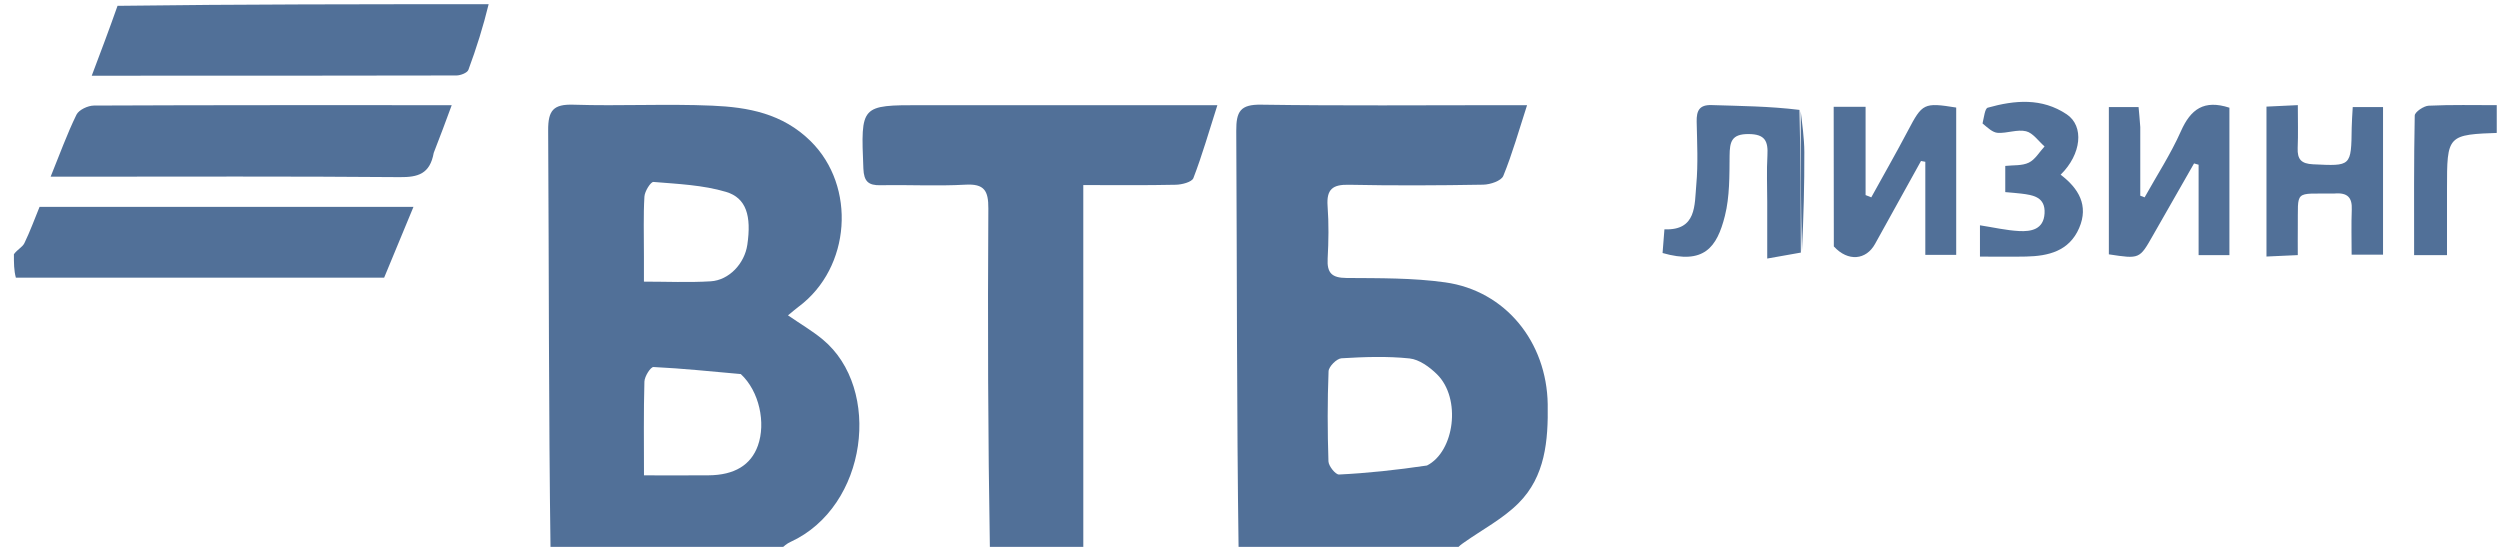
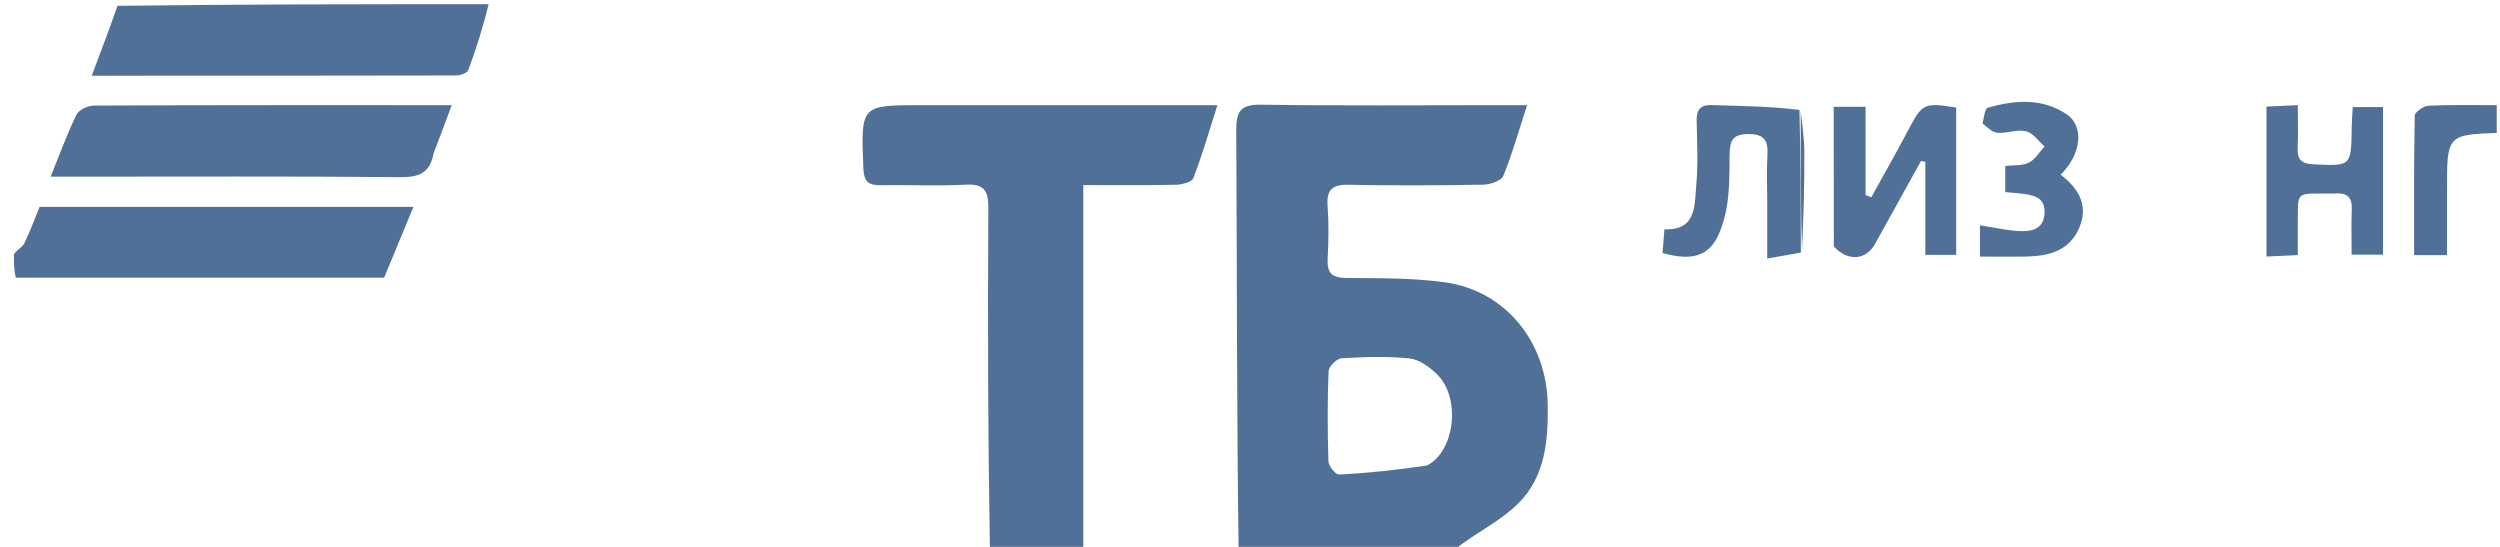
<svg xmlns="http://www.w3.org/2000/svg" width="192" height="42" viewBox="0 0 192 42" fill="none">
  <g clip-path="url(#clip0_231_5037)">
-     <path d="M42.283 42.323C42.133 31.556 42.164 20.788 42.099 10.021C42.089 8.463 42.505 7.992 44.048 8.041C47.599 8.155 51.16 7.962 54.708 8.115C57.446 8.233 60.093 8.708 62.252 10.836C65.787 14.318 65.338 20.558 61.355 23.538C61.115 23.717 60.889 23.916 60.517 24.219C61.486 24.886 62.389 25.412 63.185 26.071C67.759 29.856 66.64 38.901 60.709 41.621C60.438 41.746 60.193 41.932 59.948 42.206C54.117 42.323 48.275 42.323 42.283 42.323ZM56.893 28.728C54.66 28.53 52.428 28.296 50.191 28.187C49.965 28.176 49.503 28.908 49.491 29.306C49.424 31.654 49.458 34.004 49.458 36.507C51.163 36.507 52.794 36.518 54.425 36.504C56.408 36.488 57.675 35.714 58.207 34.222C58.828 32.484 58.317 30.045 56.893 28.728ZM49.454 19.751C49.454 20.329 49.454 20.907 49.454 21.629C51.208 21.629 52.898 21.707 54.577 21.605C56.004 21.519 57.186 20.233 57.395 18.795C57.715 16.598 57.331 15.204 55.754 14.735C53.974 14.206 52.054 14.129 50.186 13.973C49.975 13.956 49.516 14.691 49.492 15.096C49.405 16.544 49.456 18 49.454 19.751Z" fill="#517098" />
    <path d="M95.126 42.323C94.977 31.567 95.004 20.812 94.945 10.056C94.936 8.552 95.263 8.015 96.852 8.039C103.051 8.132 109.251 8.077 115.451 8.077C115.974 8.077 116.497 8.077 117.279 8.077C116.645 10.03 116.149 11.811 115.454 13.507C115.296 13.892 114.45 14.174 113.915 14.183C110.472 14.243 107.026 14.261 103.584 14.19C102.345 14.164 101.866 14.538 101.959 15.827C102.056 17.165 102.037 18.518 101.964 19.858C101.902 20.976 102.297 21.34 103.409 21.349C105.938 21.369 108.493 21.336 110.989 21.685C115.633 22.335 118.789 26.274 118.864 31.042C118.908 33.841 118.68 36.591 116.619 38.647C115.417 39.847 113.848 40.668 112.444 41.659C112.239 41.803 112.031 41.944 111.837 42.205C106.324 42.323 100.799 42.323 95.126 42.323ZM109.592 35.751C111.711 34.676 112.241 30.603 110.365 28.749C109.795 28.186 108.997 27.606 108.254 27.528C106.527 27.348 104.765 27.412 103.025 27.516C102.661 27.538 102.048 28.151 102.034 28.511C101.943 30.816 101.95 33.127 102.025 35.434C102.037 35.795 102.57 36.456 102.837 36.443C105.025 36.336 107.207 36.103 109.592 35.751Z" fill="#517098" />
    <path d="M76.026 42.323C75.877 33.555 75.85 24.787 75.905 16.02C75.914 14.639 75.592 14.102 74.145 14.183C71.978 14.304 69.8 14.182 67.628 14.226C66.691 14.245 66.347 13.938 66.307 12.942C66.11 8.076 66.082 8.077 70.767 8.077C77.604 8.077 84.441 8.077 91.278 8.077C91.906 8.077 92.533 8.077 93.495 8.077C92.847 10.107 92.328 11.923 91.653 13.676C91.533 13.987 90.769 14.179 90.297 14.189C87.972 14.241 85.646 14.213 83.197 14.213C83.197 23.56 83.197 32.79 83.198 42.172C80.857 42.323 78.516 42.323 76.026 42.323Z" fill="#517098" />
    <path d="M1.068 19.523C1.343 19.152 1.728 18.974 1.872 18.677C2.307 17.782 2.648 16.841 3.039 15.886C12.556 15.886 22.032 15.886 31.755 15.886C30.979 17.76 30.254 19.511 29.503 21.323C20.125 21.323 10.746 21.323 1.218 21.323C1.068 20.769 1.068 20.215 1.068 19.523Z" fill="#517098" />
    <path d="M37.528 0.323C37.119 2.007 36.59 3.702 35.973 5.363C35.885 5.598 35.369 5.795 35.051 5.796C25.776 5.818 16.502 5.814 7.046 5.814C7.744 3.968 8.385 2.271 9.026 0.448C18.477 0.323 27.928 0.323 37.528 0.323Z" fill="#517098" />
    <path d="M192.068 10.197C187.93 10.339 187.93 10.339 187.93 14.546C187.93 16.198 187.93 17.85 187.93 19.593C187.003 19.593 186.296 19.593 185.404 19.593C185.404 15.948 185.38 12.41 185.452 8.874C185.458 8.602 186.138 8.136 186.52 8.118C188.267 8.034 190.019 8.078 191.919 8.077C192.068 8.736 192.068 9.396 192.068 10.197Z" fill="#517098" />
    <path d="M33.311 11.737C33.018 13.368 32.097 13.616 30.698 13.604C22.382 13.533 14.064 13.569 5.746 13.569C5.177 13.569 4.607 13.569 3.889 13.569C4.581 11.866 5.145 10.298 5.871 8.811C6.056 8.434 6.753 8.109 7.216 8.107C16.327 8.066 25.438 8.077 34.692 8.077C34.234 9.318 33.808 10.473 33.311 11.737Z" fill="#517098" />
-     <path d="M164.373 9.759C164.373 11.618 164.373 13.324 164.373 15.03C164.485 15.072 164.596 15.114 164.707 15.156C165.648 13.468 166.712 11.836 167.495 10.075C168.245 8.386 169.263 7.636 171.219 8.272C171.219 11.962 171.219 15.729 171.219 19.594C170.45 19.594 169.744 19.594 168.853 19.594C168.853 17.21 168.853 14.931 168.853 12.651C168.736 12.618 168.62 12.584 168.503 12.551C167.445 14.403 166.383 16.253 165.33 18.107C164.316 19.893 164.32 19.895 161.96 19.533C161.96 15.825 161.96 12.094 161.96 8.221C162.687 8.221 163.393 8.221 164.242 8.221C164.285 8.676 164.329 9.141 164.373 9.759Z" fill="#517098" />
    <path d="M140.838 18.926C140.827 15.292 140.827 11.806 140.827 8.202C141.711 8.202 142.418 8.202 143.277 8.202C143.277 10.5 143.277 12.741 143.277 14.982C143.423 15.04 143.568 15.098 143.714 15.156C144.656 13.447 145.626 11.753 146.535 10.026C147.633 7.94 147.748 7.86 150.236 8.26C150.236 11.971 150.236 15.705 150.236 19.572C149.492 19.572 148.785 19.572 147.864 19.572C147.864 17.176 147.864 14.8 147.864 12.425C147.753 12.404 147.643 12.384 147.533 12.363C146.356 14.486 145.175 16.608 144.003 18.734C143.323 19.967 141.934 20.121 140.838 18.926Z" fill="#517098" />
    <path d="M138.305 19.399C137.557 19.532 136.809 19.664 135.723 19.856C135.723 18.226 135.723 16.858 135.723 15.49C135.723 14.309 135.67 13.124 135.738 11.947C135.801 10.841 135.562 10.299 134.284 10.295C132.984 10.292 132.843 10.88 132.833 11.96C132.82 13.503 132.843 15.1 132.473 16.576C131.861 19.011 130.863 20.343 127.685 19.432C127.727 18.89 127.772 18.325 127.828 17.612C130.307 17.713 130.135 15.757 130.276 14.177C130.42 12.579 130.337 10.957 130.304 9.346C130.286 8.501 130.51 8.039 131.453 8.07C133.671 8.143 135.89 8.155 138.198 8.44C138.292 12.259 138.299 15.829 138.305 19.399Z" fill="#517098" />
    <path d="M179.275 14.863C176.122 14.899 176.509 14.513 176.471 17.499C176.463 18.137 176.47 18.774 176.47 19.592C175.629 19.631 174.922 19.663 174.065 19.702C174.065 15.842 174.065 12.11 174.065 8.188C174.764 8.155 175.471 8.121 176.473 8.074C176.473 9.259 176.506 10.312 176.462 11.361C176.426 12.241 176.739 12.575 177.643 12.618C180.578 12.758 180.573 12.794 180.611 9.789C180.617 9.312 180.659 8.836 180.691 8.223C181.465 8.223 182.172 8.223 183.017 8.223C183.017 11.953 183.017 15.685 183.017 19.561C182.3 19.561 181.595 19.561 180.605 19.561C180.605 18.409 180.571 17.247 180.616 16.089C180.65 15.198 180.321 14.771 179.275 14.863Z" fill="#517098" />
    <path d="M152.259 9.48C152.377 8.979 152.439 8.332 152.66 8.27C154.729 7.688 156.816 7.5 158.726 8.781C160.076 9.687 159.862 11.842 158.256 13.418C159.629 14.456 160.434 15.776 159.676 17.52C158.908 19.289 157.316 19.668 155.604 19.703C154.454 19.727 153.304 19.707 152.061 19.707C152.061 18.764 152.061 18.039 152.061 17.303C153.114 17.466 154.085 17.693 155.064 17.744C155.987 17.792 156.949 17.629 157.022 16.393C157.097 15.128 156.145 14.98 155.218 14.867C154.856 14.823 154.491 14.799 154.004 14.754C154.004 14.103 154.004 13.491 154.004 12.743C154.607 12.673 155.285 12.745 155.812 12.491C156.3 12.257 156.625 11.675 157.022 11.246C156.552 10.838 156.134 10.209 155.599 10.08C154.923 9.918 154.147 10.248 153.425 10.202C153.031 10.177 152.659 9.815 152.259 9.48Z" fill="#517098" />
    <path d="M138.39 19.295C138.298 15.829 138.292 12.258 138.296 8.537C138.399 9.481 138.568 10.578 138.573 11.675C138.583 14.18 138.513 16.686 138.39 19.295Z" fill="#517098" />
  </g>
  <defs>
    <clipPath id="clip0_231_5037">
      <rect width="191" height="42" fill="white" transform="translate(0.75)" />
    </clipPath>
  </defs>
</svg>